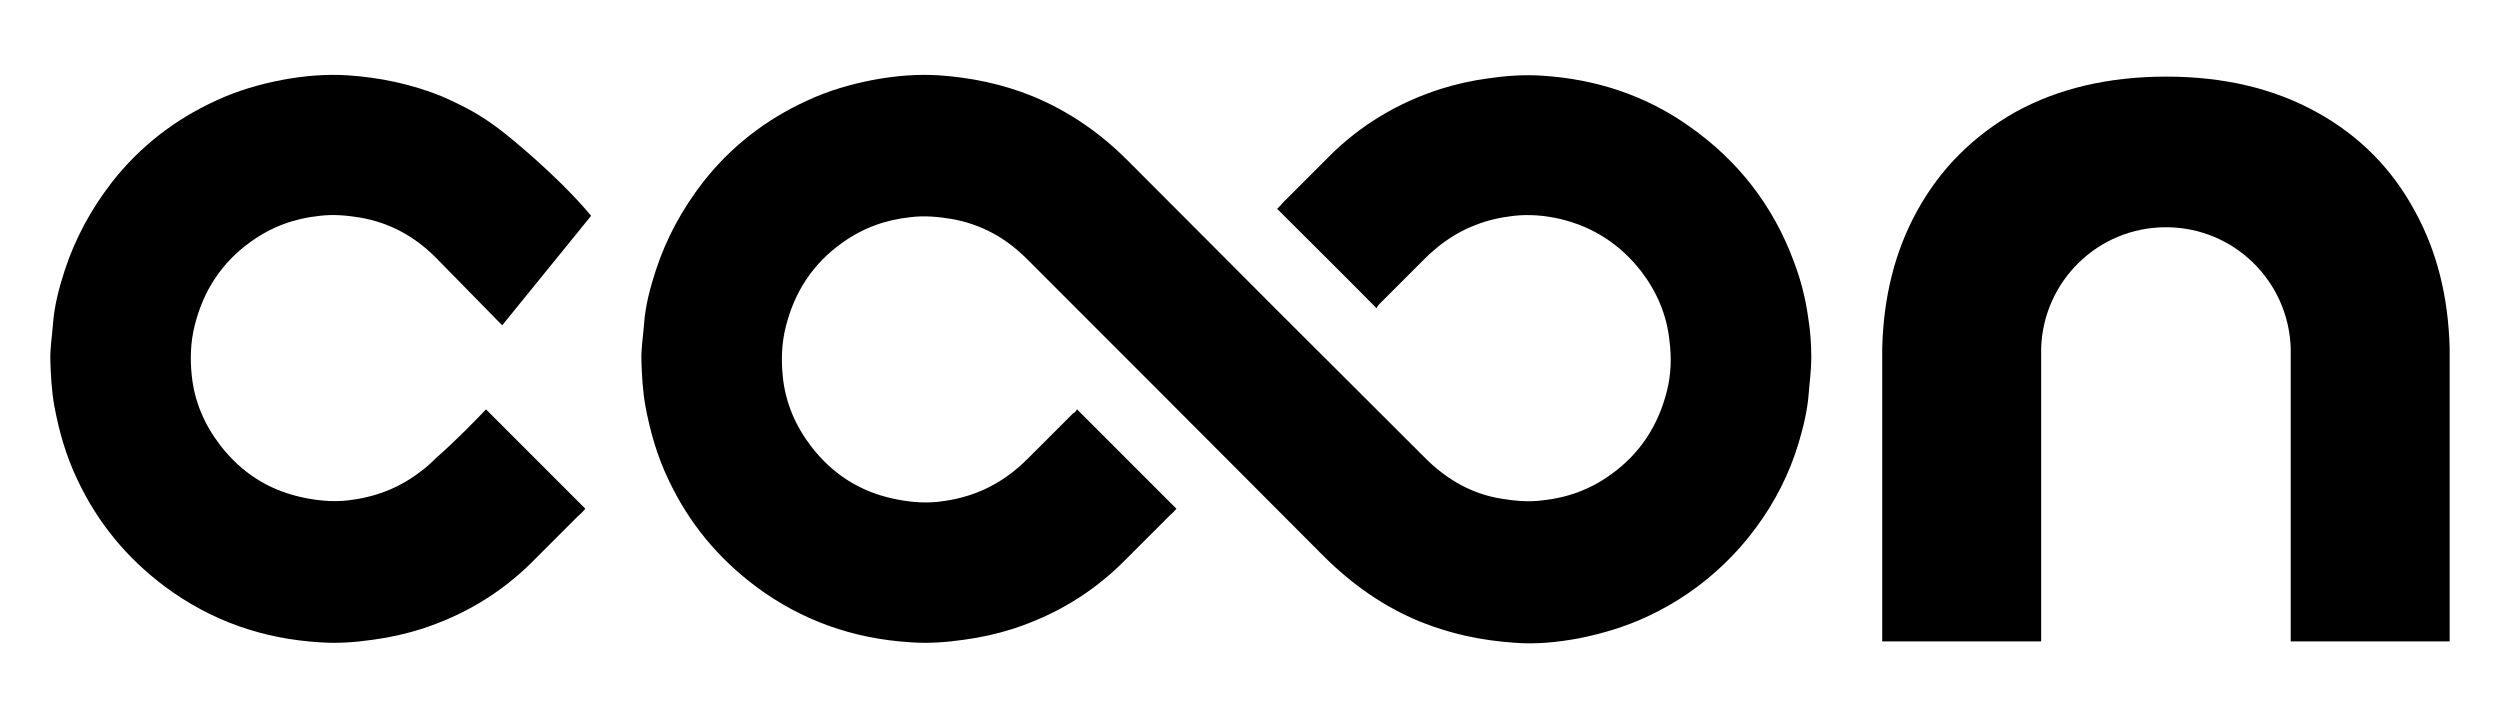
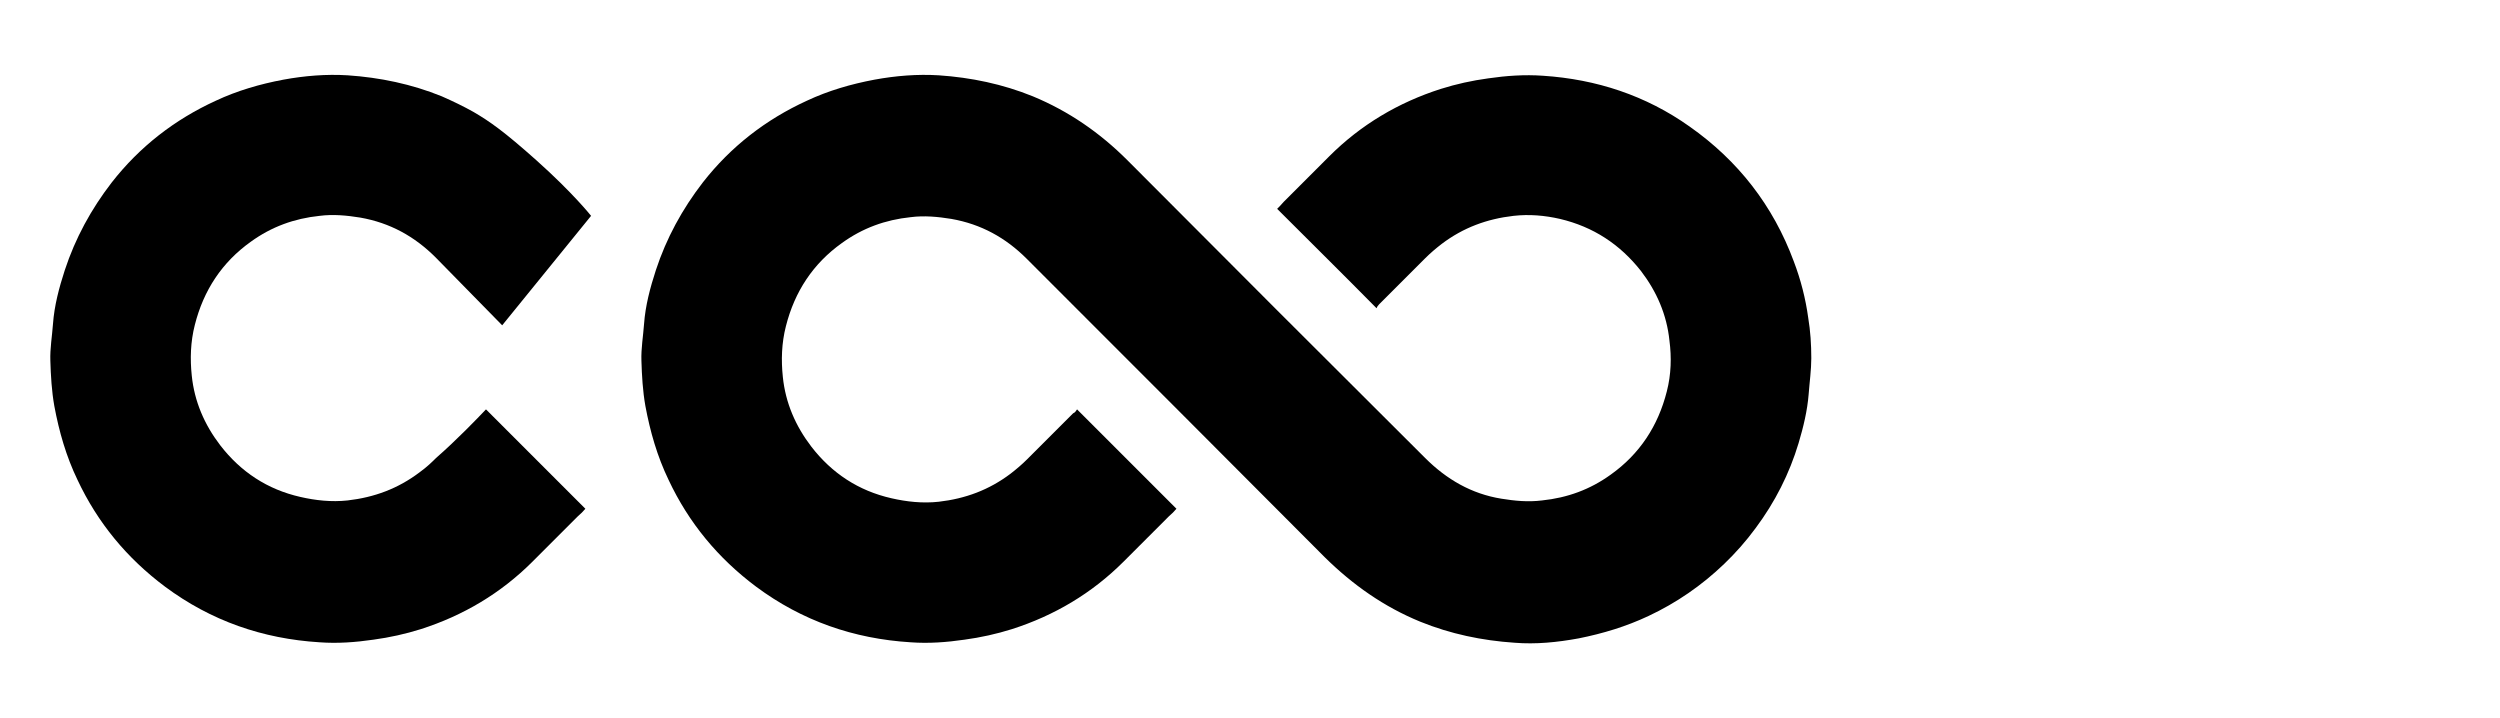
<svg xmlns="http://www.w3.org/2000/svg" version="1.1" id="Ebene_1" x="0px" y="0px" viewBox="0 0 571 164" style="enable-background:new 0 0 571 164;" xml:space="preserve">
  <g>
    <path d="M246,93.5c7.7,7.7,15.2,15.2,22.7,22.7c-0.5,0.6-1.1,1.2-1.7,1.7c-3.5,3.5-6.9,6.9-10.4,10.4c-7.2,7.2-15.8,12.3-25.5,15.4   c-3.5,1.1-7.1,1.9-10.8,2.4c-4.1,0.6-8.2,0.9-12.3,0.6c-13-0.8-24.8-4.9-35.3-12.7c-8.7-6.5-15.4-14.6-20-24.4   c-2.6-5.4-4.2-11-5.3-16.9c-0.6-3.4-0.8-6.9-0.9-10.3c-0.1-2.8,0.4-5.6,0.6-8.4c0.3-4.2,1.4-8.3,2.7-12.3c2.4-7.3,6-13.9,10.7-20   c6.4-8.2,14.4-14.4,23.8-18.7c4.9-2.3,10.1-3.8,15.4-4.8c4.9-0.9,9.8-1.3,14.7-1c7.4,0.5,14.6,2,21.5,4.8   c8.2,3.4,15.3,8.3,21.6,14.6c22.6,22.7,45.3,45.4,68,68c4.9,4.9,10.6,8.2,17.4,9.3c3.1,0.5,6.1,0.8,9.3,0.4   c5.8-0.6,11-2.5,15.7-5.9c6.6-4.7,10.8-11.1,12.8-19c1-3.9,1.1-7.8,0.6-11.6c-0.6-5.9-2.9-11.2-6.5-15.9   c-4.8-6.1-10.9-10.1-18.5-11.9c-3.5-0.8-7-1.1-10.6-0.7c-6.1,0.7-11.5,2.7-16.4,6.4c-1.3,1-2.6,2.1-3.8,3.3c-3.5,3.5-7,7-10.5,10.5   c-0.3,0.3-0.5,0.6-0.6,0.9c-7.6-7.7-15.1-15.1-22.7-22.7c0.4-0.4,1-1,1.5-1.6c3.5-3.5,6.9-6.9,10.4-10.4   c7.2-7.2,15.8-12.3,25.5-15.4c3.5-1.1,7.1-1.9,10.8-2.4c4.1-0.6,8.3-0.9,12.5-0.6c12.2,0.8,23.5,4.5,33.5,11.6   C397,36.7,405,47,409.7,59.7c1.6,4.2,2.7,8.5,3.3,12.9c0.5,3,0.7,6.1,0.7,9.2c0,2.7-0.4,5.5-0.6,8.2c-0.3,3.8-1.2,7.5-2.3,11.2   c-2.1,7-5.4,13.5-9.8,19.4c-2.2,3-4.6,5.7-7.2,8.2c-5.1,4.9-10.9,8.9-17.3,11.9c-5.1,2.4-10.4,4-15.9,5.1c-4.9,0.9-9.8,1.4-14.7,1   c-7.4-0.5-14.6-2-21.5-4.8c-8.3-3.4-15.4-8.4-21.8-14.7c-22.7-22.8-45.4-45.5-68.1-68.2c-4.8-4.8-10.4-7.9-17.2-9.1   c-3.1-0.5-6.2-0.8-9.3-0.4c-5.8,0.6-11,2.5-15.7,5.9c-6.6,4.7-10.8,11.1-12.8,19c-1,3.9-1.1,7.8-0.7,11.6   c0.6,5.9,2.9,11.2,6.5,15.9c4.7,6.1,10.8,10.1,18.3,11.8c3.5,0.8,7.1,1.2,10.8,0.8c6.1-0.7,11.5-2.7,16.4-6.4   c1.3-1,2.6-2.1,3.8-3.3c3.5-3.5,7-7,10.5-10.5C245.6,94.2,245.7,93.9,246,93.5z" />
-     <path d="M559.5,79.5v67h-36.3v-67c-0.5-15.3-13-27.6-28.5-27.6s-28,12.3-28.5,27.6l0,0v67h-36.3v-67l0,0   c0.3-11.7,2.9-22.1,7.9-31.2c5.3-9.7,12.8-17.2,22.5-22.7c9.8-5.4,21.3-8.1,34.5-8.1c13.1,0,24.5,2.7,34.3,8.1s17.3,13,22.5,22.7   C556.6,57.4,559.2,67.8,559.5,79.5z" />
    <g>
      <path d="M111,93.5c7.7,7.7,15.2,15.2,22.7,22.7c-0.5,0.6-1.1,1.2-1.7,1.7c-3.5,3.5-6.9,6.9-10.4,10.4    c-7.2,7.2-15.8,12.3-25.5,15.4c-3.5,1.1-7.1,1.9-10.8,2.4c-4.1,0.6-8.2,0.9-12.3,0.6c-13-0.8-24.8-4.9-35.3-12.7    c-8.7-6.5-15.4-14.6-20-24.4c-2.6-5.4-4.2-11-5.3-16.9c-0.6-3.4-0.8-6.9-0.9-10.3c-0.1-2.8,0.4-5.6,0.6-8.4    c0.3-4.2,1.4-8.3,2.7-12.3c2.4-7.3,6-13.9,10.7-20c6.4-8.2,14.4-14.4,23.8-18.7c4.9-2.3,10.1-3.8,15.4-4.8c4.9-0.9,9.8-1.3,14.7-1    c7.4,0.5,14.6,2,21.5,4.8c2.5,1.1,5,2.3,7.3,3.6c3.6,2.1,6.9,4.4,14.3,11c8.4,7.5,12.5,12.7,12.5,12.7l-20.3,25    c0,0-14.7-15-15.2-15.5c-4.8-4.8-10.4-7.9-17.2-9.1c-3.1-0.5-6.2-0.8-9.3-0.4c-5.8,0.6-11,2.5-15.7,5.9    c-6.6,4.7-10.8,11.1-12.8,19c-1,3.9-1.1,7.8-0.7,11.6c0.6,5.9,2.9,11.2,6.5,15.9c4.7,6.1,10.8,10.1,18.3,11.8    c3.5,0.8,7.1,1.2,10.8,0.8c6.1-0.7,11.5-2.7,16.4-6.4c1.8-1.3,3-2.5,3.8-3.3C104.3,100.5,109.1,95.5,111,93.5z" />
    </g>
  </g>
</svg>